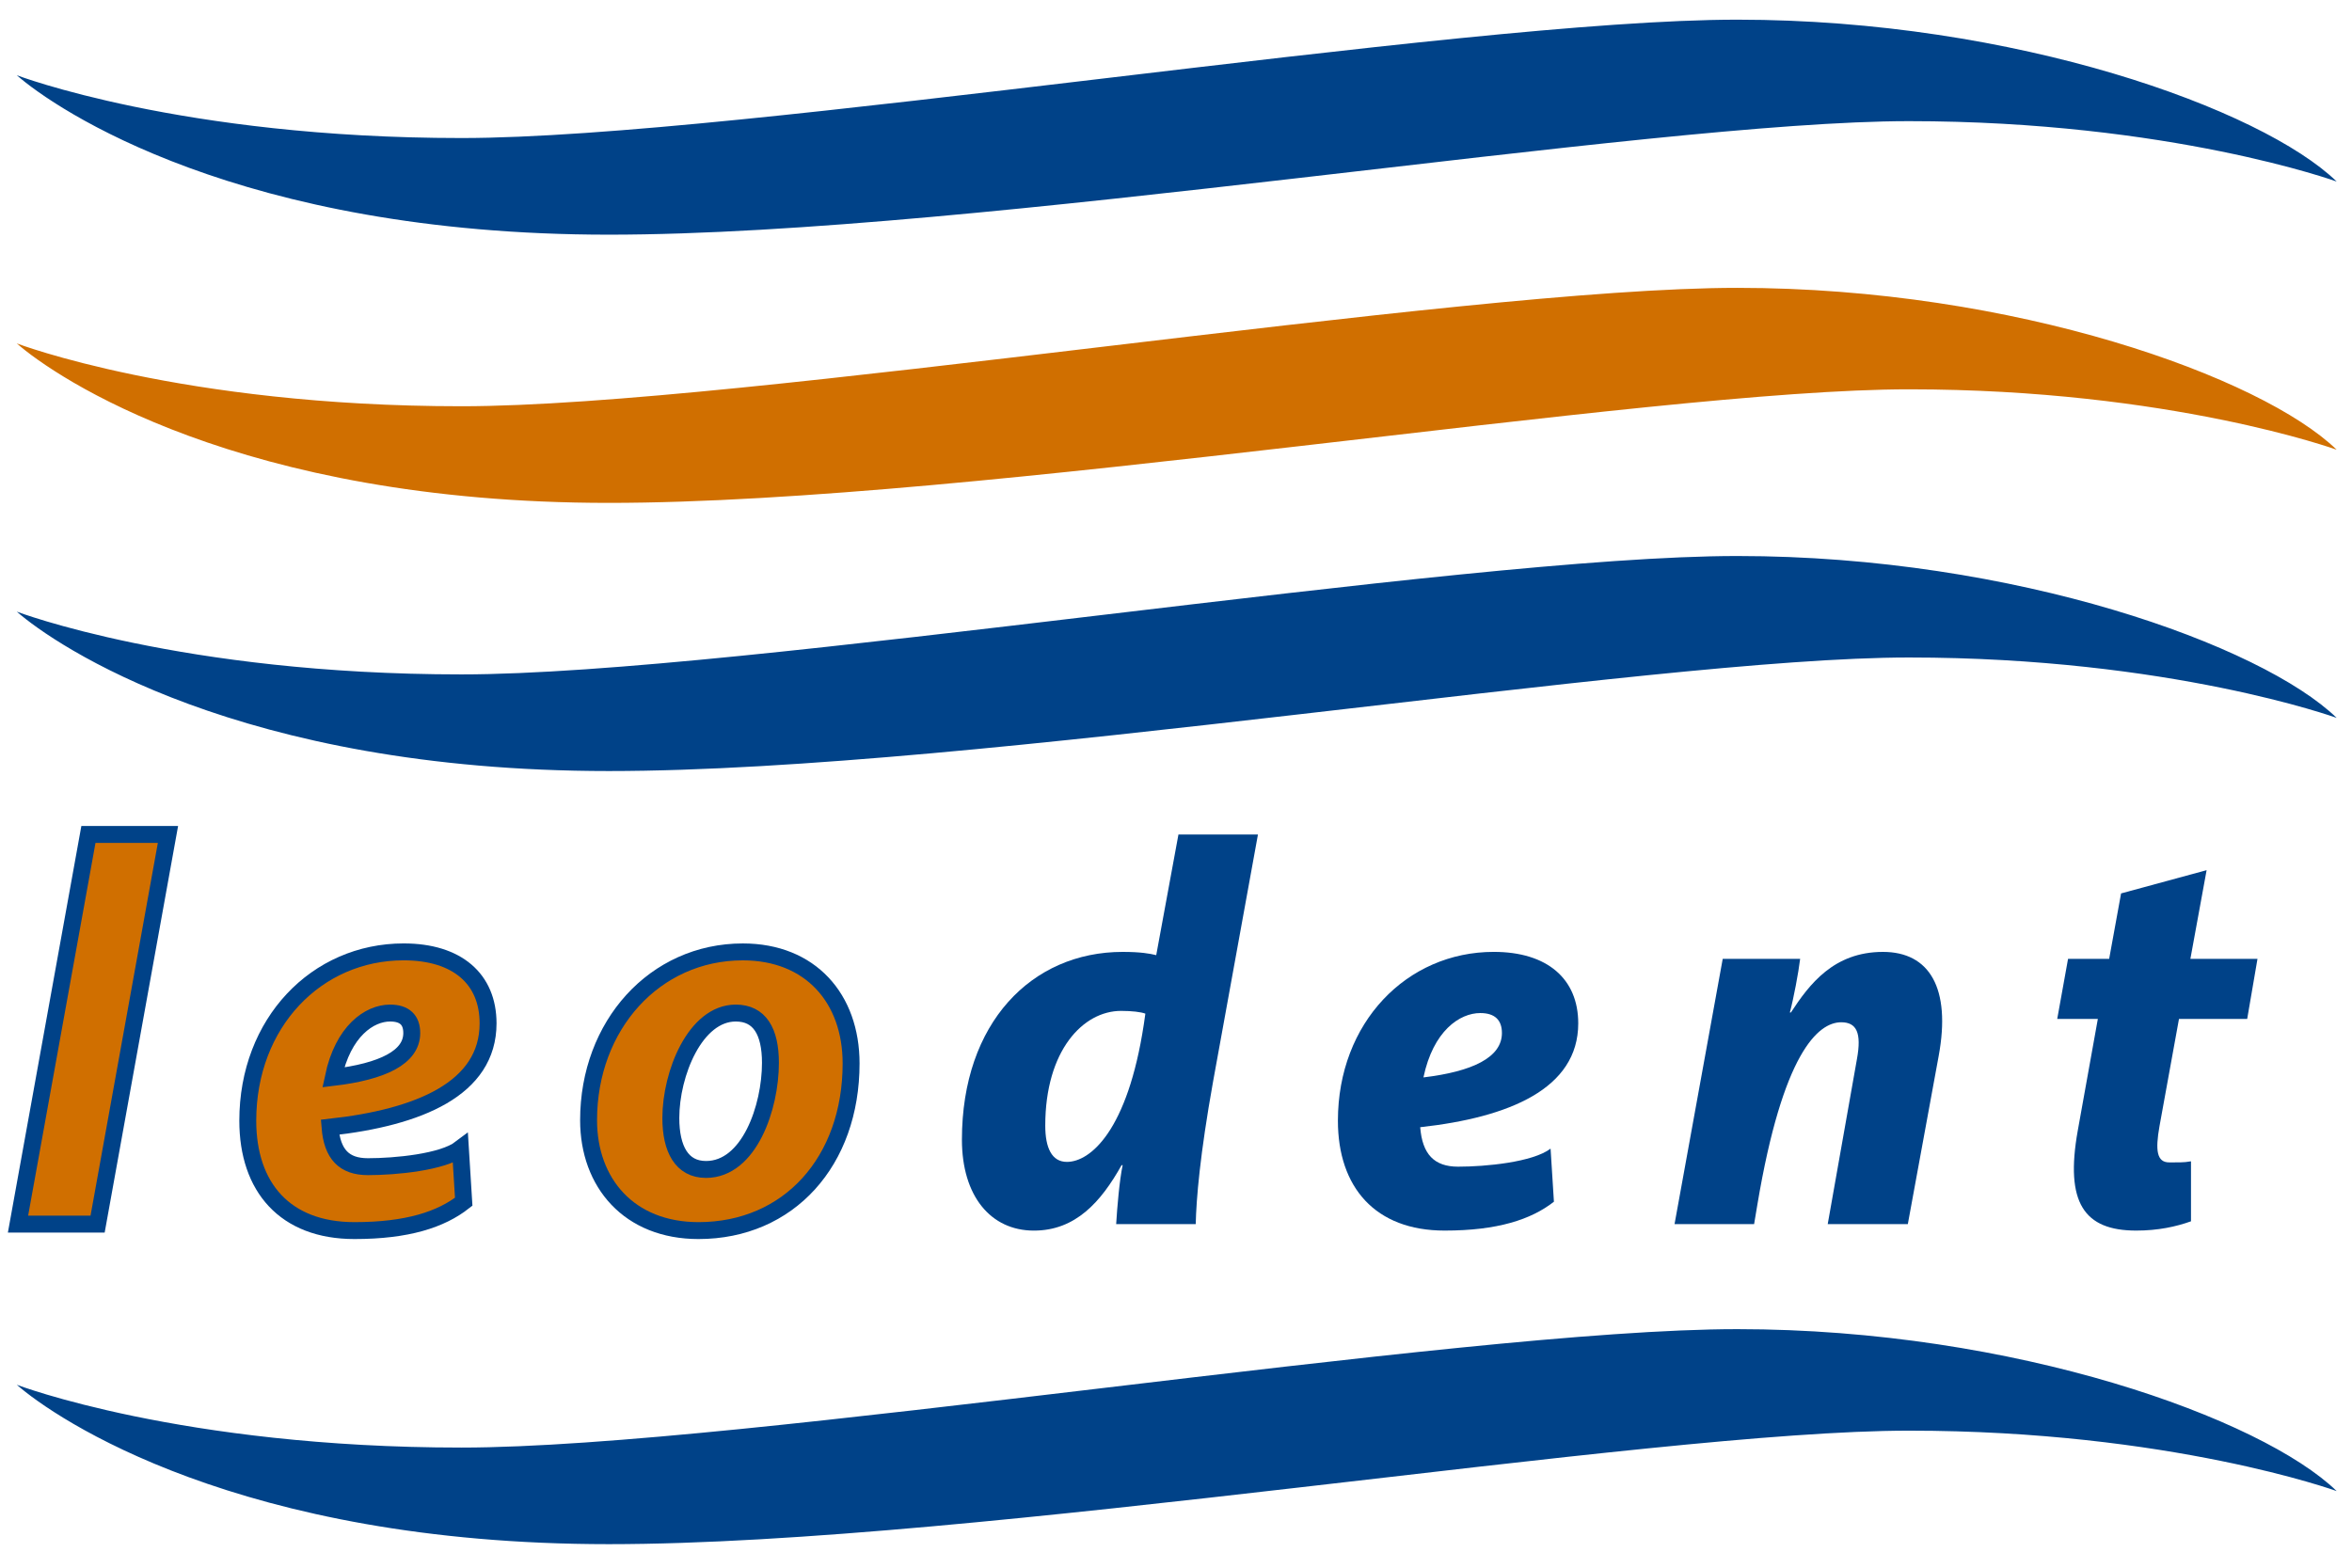
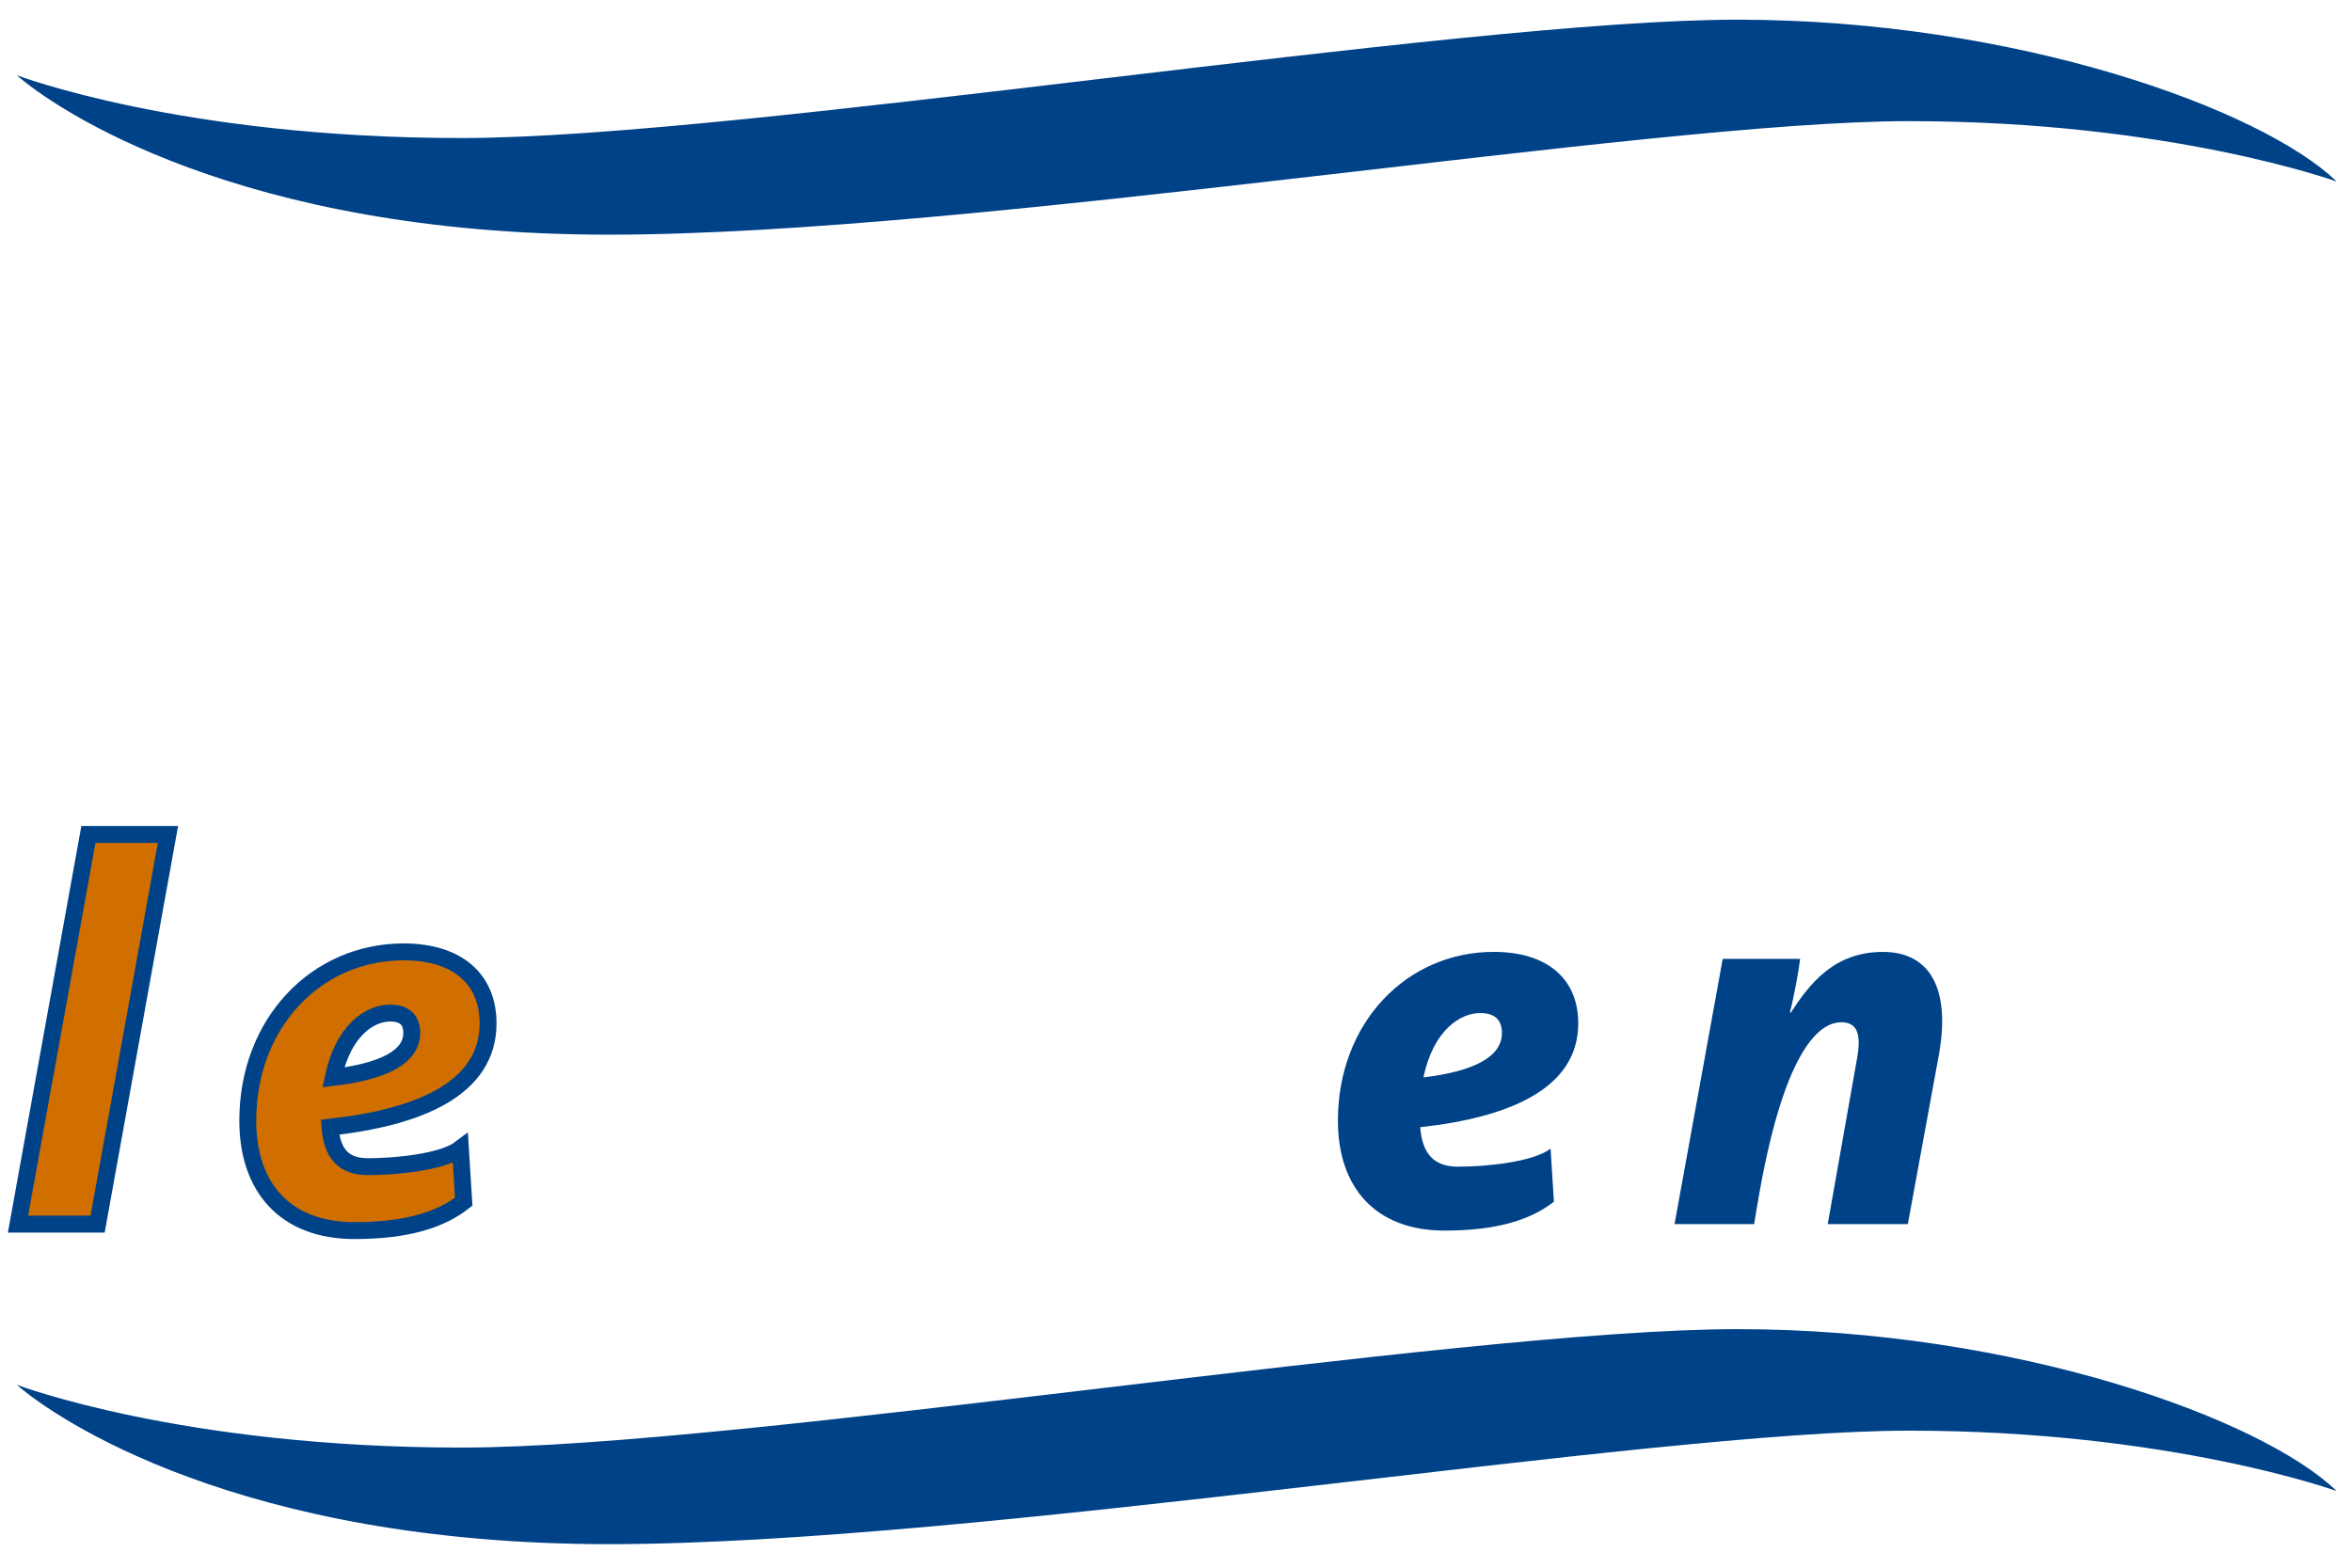
<svg xmlns="http://www.w3.org/2000/svg" version="1.1" id="Ebene_1" x="0px" y="0px" width="150px" height="100px" viewBox="0 0 150 100" enable-background="new 0 0 150 100" xml:space="preserve">
  <path fill="#004288" d="M1.069,4.798c0,0,10.48,4.007,28.356,4.007c17.878,0,63.654-7.55,81.375-7.55  c17.726,0,33.446,5.702,38.223,10.325c0,0-10.635-3.852-27.279-3.852c-16.644,0-59.338,7.241-82.917,7.241  C15.247,14.97,3.534,6.958,1.069,4.798z" />
-   <path fill="#D06F00" d="M1.069,21.905c0,0,10.48,4.009,28.356,4.009c17.878,0,63.654-7.552,81.375-7.552  c17.726,0,33.446,5.702,38.223,10.326c0,0-10.635-3.854-27.279-3.854c-16.644,0-59.338,7.244-82.917,7.244  C15.247,32.078,3.534,24.063,1.069,21.905z" />
-   <path fill="#004288" d="M1.069,39.014c0,0,10.48,4.005,28.356,4.005c17.878,0,63.654-7.552,81.375-7.552  c17.726,0,33.446,5.704,38.223,10.326c0,0-10.635-3.853-27.279-3.853c-16.644,0-59.338,7.243-82.917,7.243  C15.247,49.184,3.534,41.171,1.069,39.014z" />
  <path fill="#004288" d="M1.069,88.331c0,0,10.48,4.007,28.356,4.007c17.878,0,63.654-7.554,81.375-7.554  c17.726,0,33.446,5.706,38.223,10.329c0,0-10.635-3.854-27.279-3.854c-16.644,0-59.338,7.24-82.917,7.24  C15.247,98.5,3.534,90.49,1.069,88.331z" />
  <polygon fill="#D06F00" stroke="#004288" stroke-width="1.079" points="1.149,78.084 6.225,78.084 10.712,53.229 5.639,53.229 " />
  <path fill="#D06F00" stroke="#004288" stroke-width="1.079" d="M31.127,65.278c0-2.835-1.967-4.559-5.384-4.559  c-5.558,0-9.941,4.521-9.941,10.769c0,4.248,2.381,7.009,6.799,7.009c3.382,0,5.523-0.705,6.973-1.841l-0.211-3.386  c-1.14,0.865-4.139,1.15-5.899,1.15c-1.518,0-2.278-0.789-2.417-2.517C26.709,71.279,31.127,69.453,31.127,65.278z M21.254,68.726  c0.623-2.97,2.314-4.105,3.625-4.105c0.933,0,1.381,0.449,1.381,1.275C26.26,67.447,24.396,68.35,21.254,68.726z" />
-   <path fill="#D06F00" stroke="#004288" stroke-width="1.079" d="M47.375,60.72c-5.627,0-9.838,4.693-9.838,10.735  c0,4.003,2.589,7.042,7.008,7.042c5.764,0,9.734-4.419,9.734-10.666C54.279,63.686,51.689,60.72,47.375,60.72z M45.026,74.597  c-1.553,0-2.243-1.312-2.243-3.281c0-2.827,1.552-6.695,4.142-6.695c1.52,0,2.21,1.173,2.21,3.175  C49.136,70.625,47.788,74.597,45.026,74.597z" />
-   <path fill="#004288" d="M73.739,60.927c-0.415-0.102-1.003-0.207-2.141-0.207c-5.798,0-10.251,4.521-10.251,11.978  c0,3.59,1.83,5.8,4.591,5.8c2.655,0,4.279-1.83,5.592-4.175h0.067c-0.206,0.997-0.345,2.655-0.413,3.762h5.074  c0.037-1.625,0.275-4.452,1.104-9.08l2.865-15.774h-5.071L73.739,60.927z M72.947,65.344c-1.036,6.801-3.419,8.771-4.904,8.771  c-0.966,0-1.381-0.899-1.381-2.312c0-4.799,2.416-7.32,4.834-7.32c0.688,0,1.276,0.069,1.55,0.176L72.947,65.344z" />
  <path fill="#004288" d="M100.653,65.278c0-2.835-1.968-4.559-5.387-4.559c-5.558,0-9.94,4.521-9.94,10.769  c0,4.248,2.383,7.009,6.802,7.009c3.382,0,5.521-0.705,6.974-1.841l-0.213-3.386c-1.14,0.865-4.139,1.15-5.899,1.15  c-1.52,0-2.279-0.789-2.416-2.517C96.235,71.279,100.653,69.453,100.653,65.278z M90.781,68.726c0.621-2.97,2.312-4.105,3.624-4.105  c0.932,0,1.381,0.449,1.381,1.275C95.786,67.447,93.921,68.35,90.781,68.726z" />
  <path fill="#004288" d="M120.086,60.72c-3.141,0-4.696,2.07-5.87,3.864h-0.067c0.241-0.898,0.552-2.554,0.656-3.419h-4.938  l-3.072,16.919h5.074l0.208-1.241c1.622-9.669,3.867-11.634,5.348-11.634c0.969,0,1.312,0.654,1.003,2.345l-1.864,10.53h5.109  l1.969-10.735C124.435,63.031,123.054,60.72,120.086,60.72z" />
-   <path fill="#004288" d="M138.345,74.147c-0.795,0-0.898-0.76-0.621-2.316l1.242-6.835h4.35l0.656-3.831h-4.279l1.035-5.658  l-5.455,1.483l-0.76,4.175h-2.622l-0.69,3.831h2.59l-1.279,7.116c-0.829,4.625,0.413,6.385,3.728,6.385  c1.381,0,2.535-0.248,3.492-0.592v-3.827C139.279,74.165,138.819,74.147,138.345,74.147z" />
</svg>